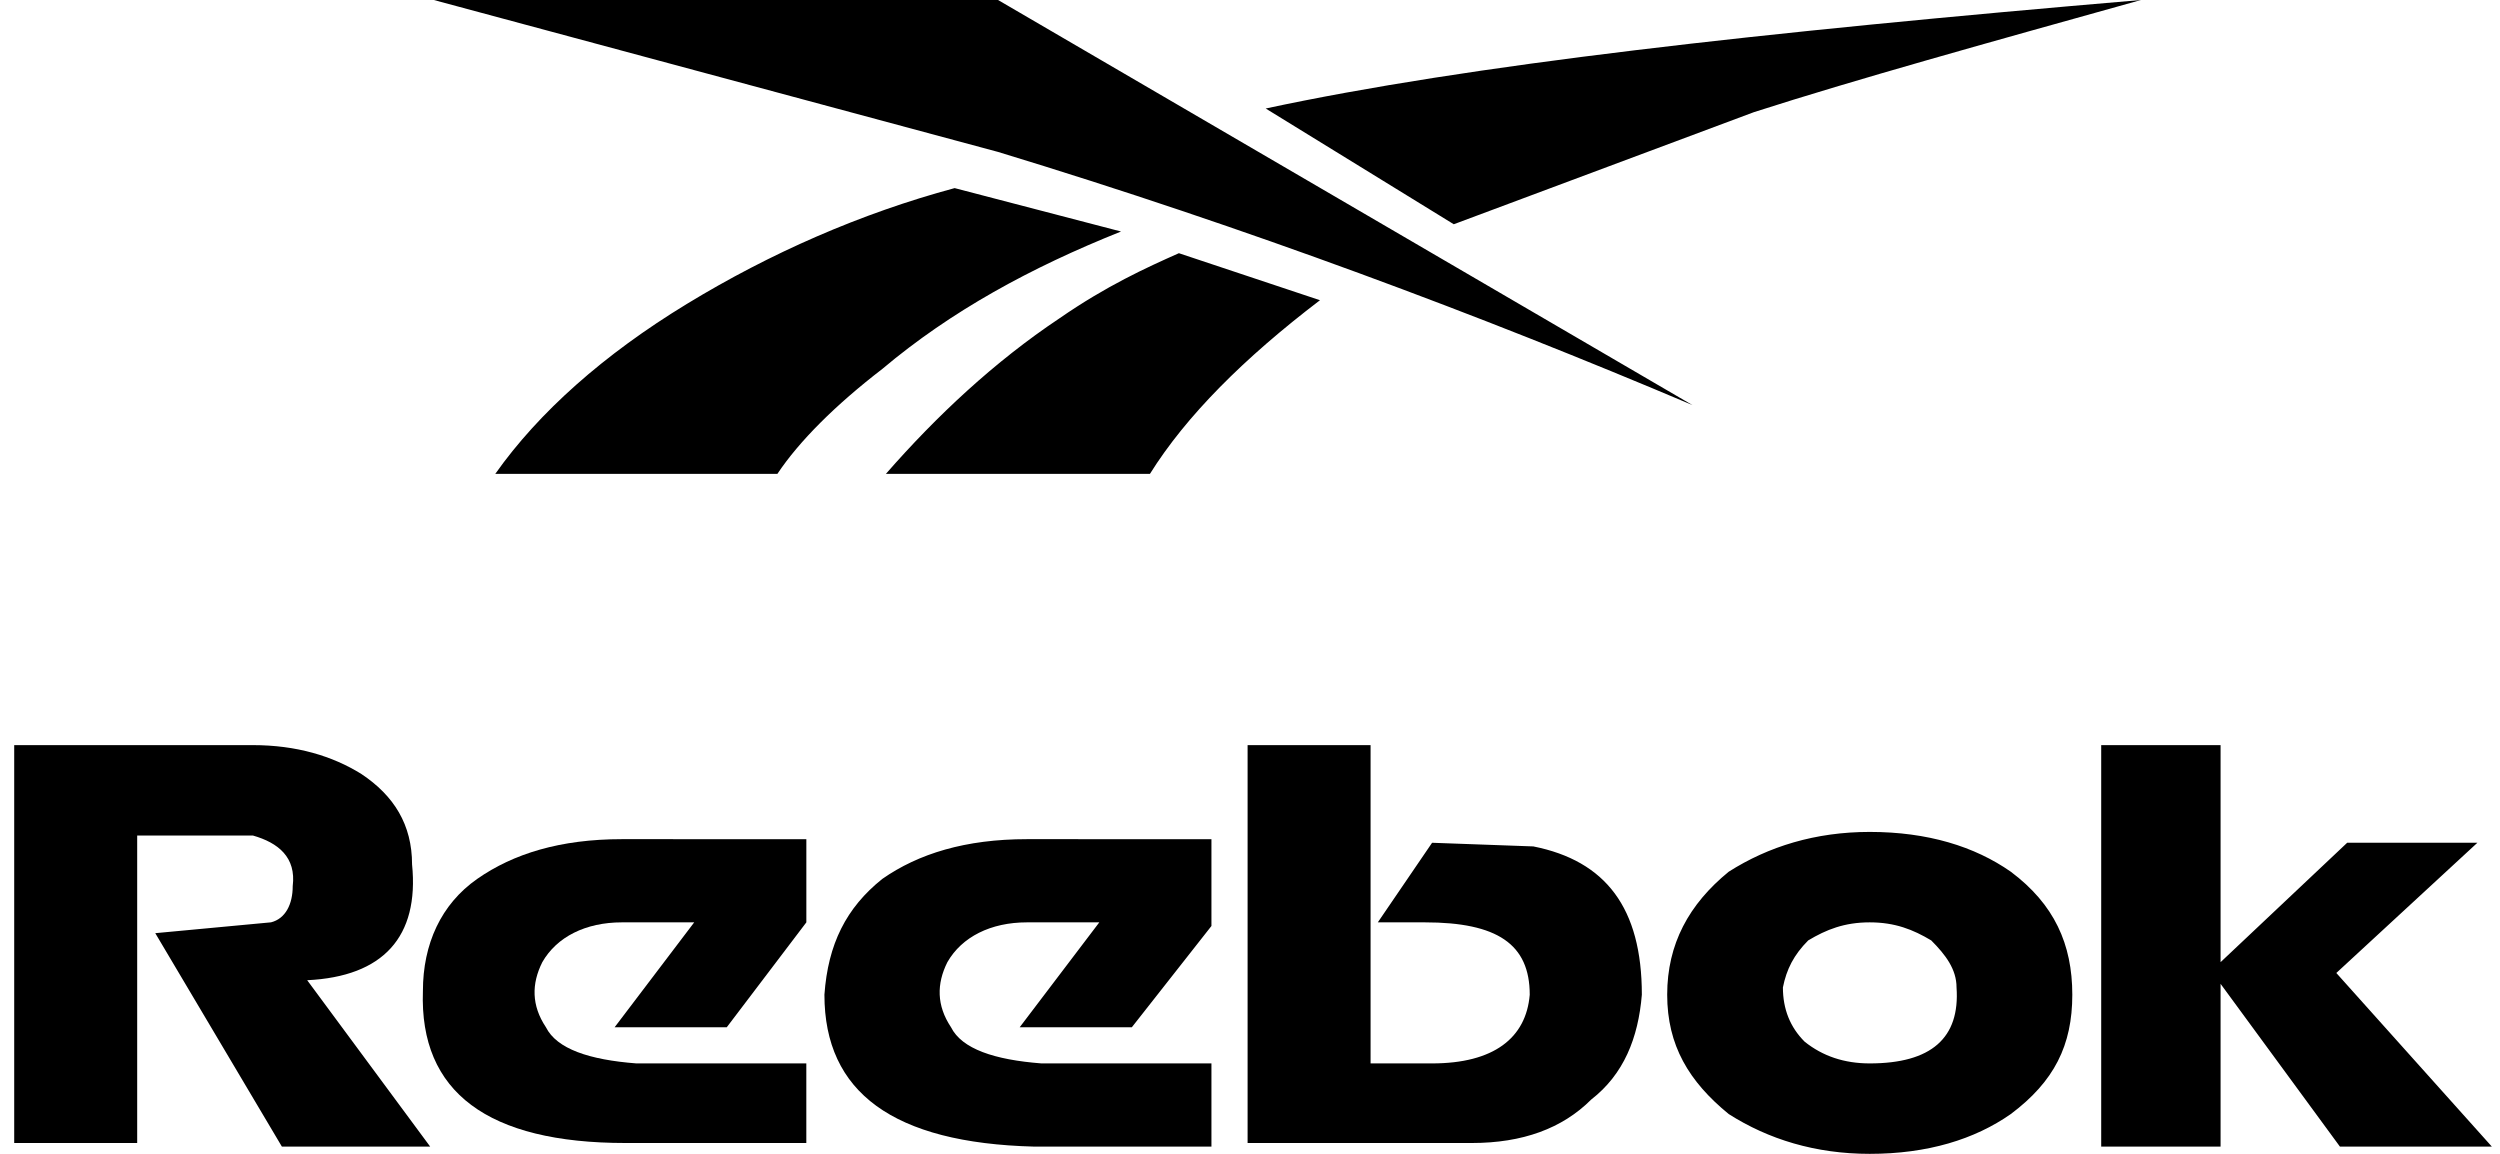
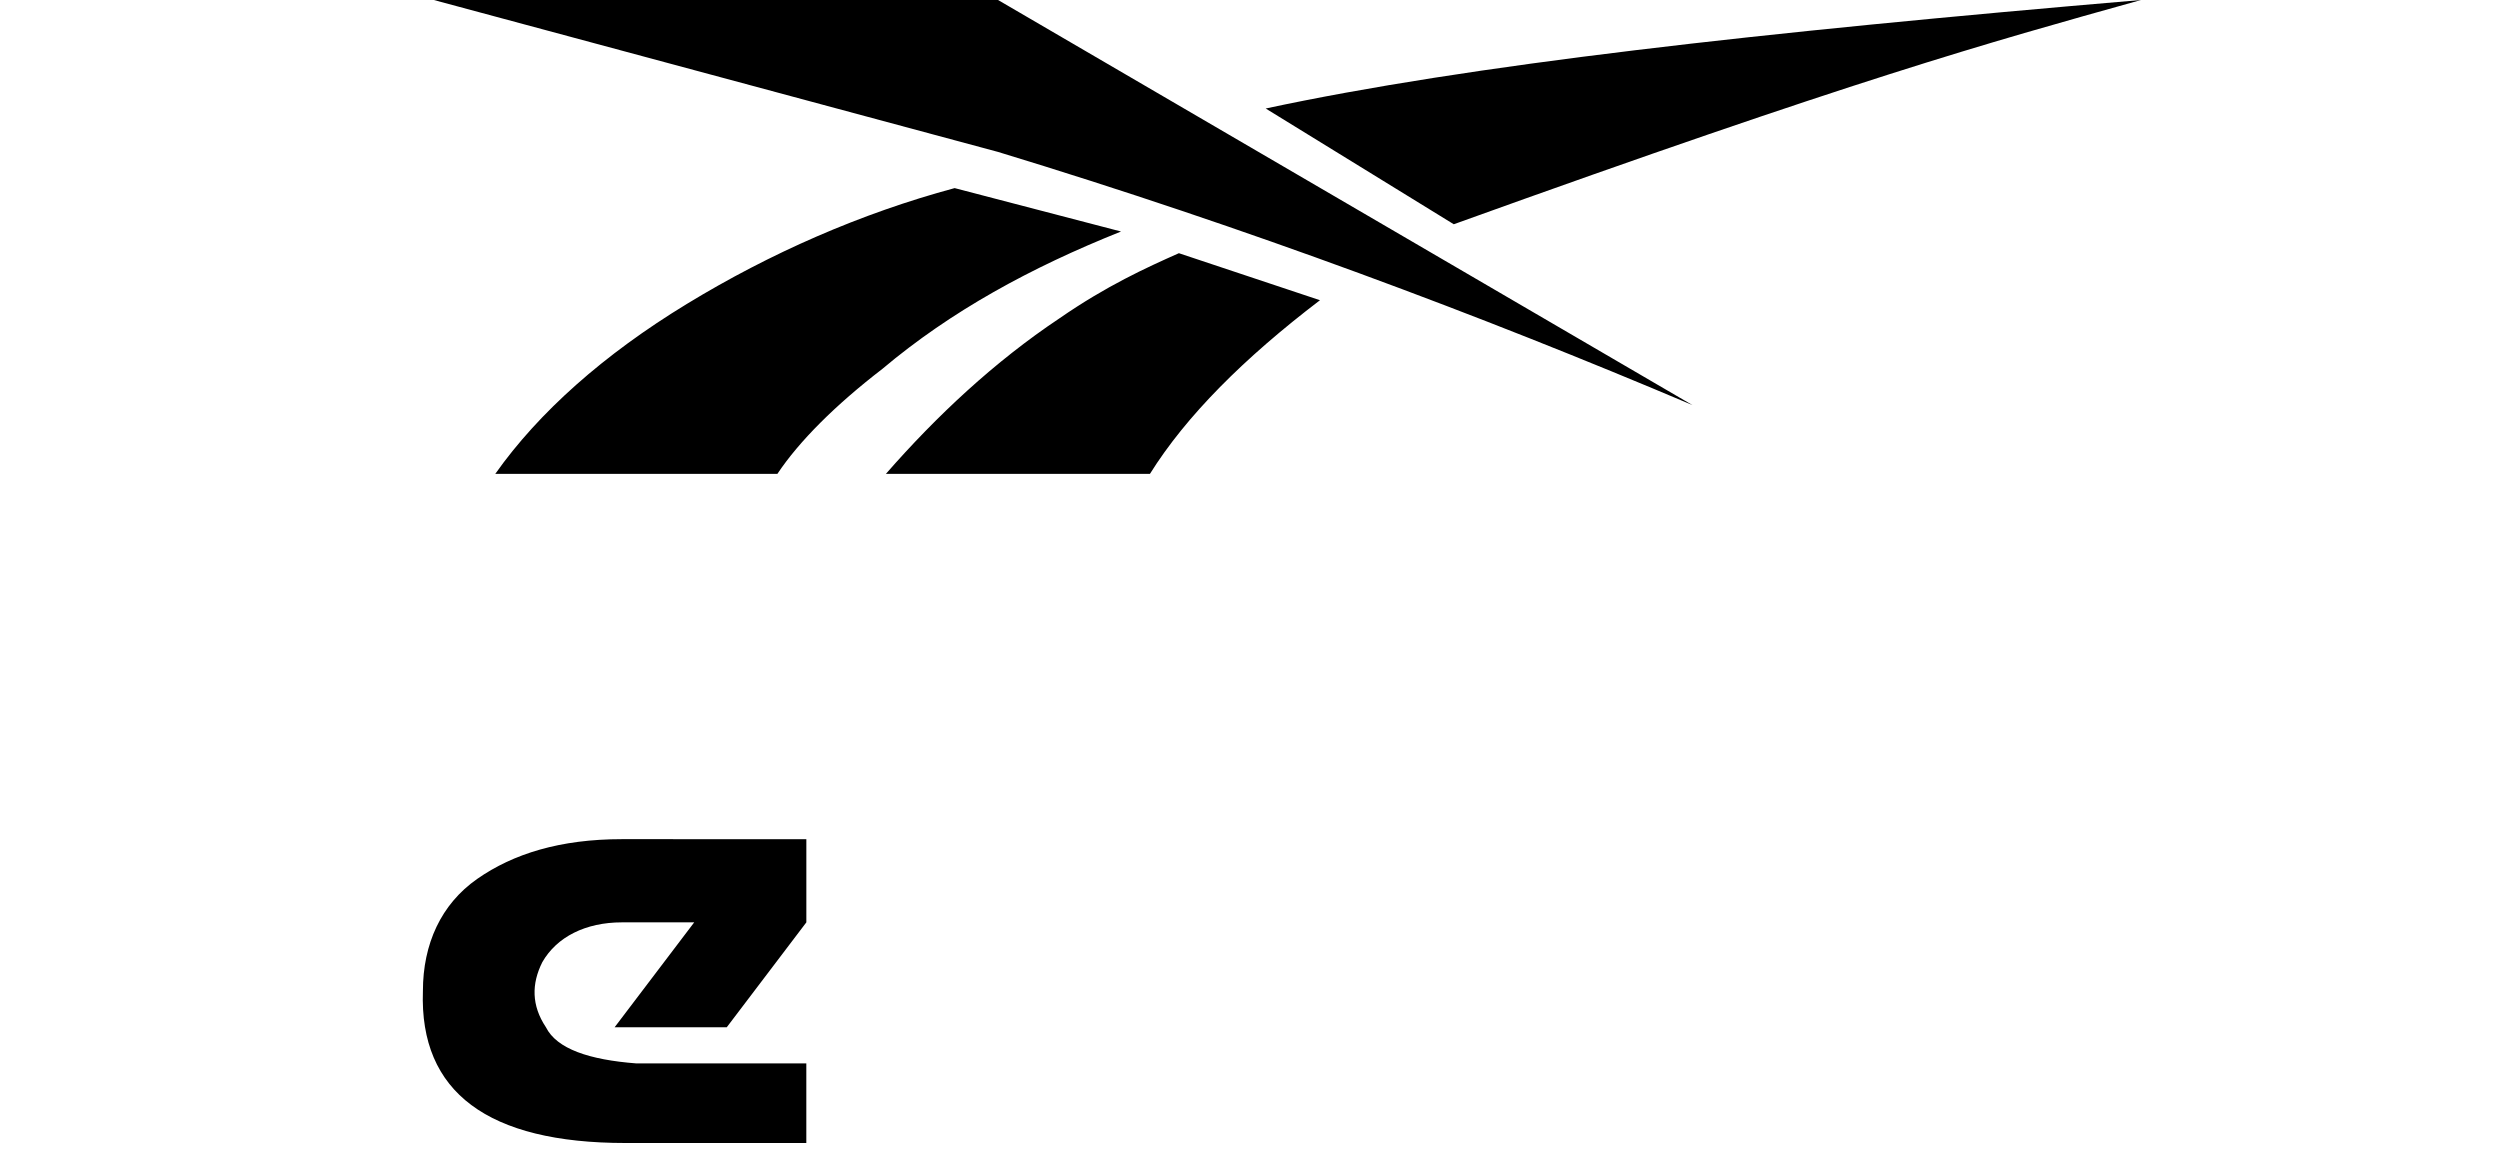
<svg xmlns="http://www.w3.org/2000/svg" width="104" height="48" viewBox="0 0 104 48" fill="none">
-   <path fill-rule="evenodd" clip-rule="evenodd" d="M83.65 36.264C82.145 35.211 80.189 34.608 77.78 34.608C75.524 34.608 73.568 35.211 71.914 36.264C70.258 37.616 69.355 39.273 69.355 41.379C69.355 43.486 70.258 44.99 71.914 46.344C73.568 47.397 75.524 48 77.78 48C80.189 48 82.145 47.397 83.65 46.344C85.455 44.99 86.208 43.486 86.208 41.379C86.207 39.273 85.455 37.616 83.65 36.264ZM77.78 38.37C78.834 38.37 79.586 38.671 80.339 39.121C80.941 39.724 81.392 40.325 81.392 41.078C81.541 43.184 80.339 44.238 77.78 44.238C76.726 44.238 75.825 43.937 75.073 43.334C74.47 42.732 74.169 41.98 74.169 41.077C74.319 40.324 74.621 39.724 75.222 39.121C75.974 38.671 76.726 38.37 77.78 38.37ZM103.059 35.059H97.642L92.376 40.026V30.998H87.41V47.699H92.376V40.927L97.341 47.699H103.661L97.191 40.476L103.059 35.059ZM42.722 34.909C40.163 34.909 38.208 35.512 36.703 36.563C35.199 37.768 34.446 39.273 34.296 41.379C34.296 45.441 37.154 47.549 43.023 47.699H50.396V44.238H43.324C41.368 44.087 40.014 43.636 39.562 42.733C38.96 41.83 38.96 40.928 39.411 40.026C40.014 38.973 41.217 38.37 42.722 38.37H45.731L42.42 42.733H47.085L50.396 38.521V34.91L42.722 34.909ZM57.016 30.998H51.9V47.549H61.228C63.336 47.549 64.99 46.946 66.194 45.742C67.549 44.689 68.151 43.184 68.301 41.379C68.301 37.768 66.797 35.811 63.787 35.211L59.575 35.059L57.317 38.37H59.274C62.283 38.37 63.637 39.274 63.637 41.38C63.487 43.185 62.133 44.238 59.575 44.238H57.016V30.998ZM0.591 30.998V47.549H5.707V34.758H10.522C11.575 35.059 12.327 35.661 12.177 36.864C12.177 37.616 11.876 38.218 11.274 38.369L6.459 38.82L11.726 47.698H17.895L12.779 40.777C15.939 40.626 17.444 38.972 17.142 35.962C17.142 34.306 16.39 33.102 15.036 32.2C13.832 31.448 12.327 30.997 10.522 30.997L0.591 30.998Z" fill="black" />
-   <path fill-rule="evenodd" clip-rule="evenodd" d="M25.869 34.909C23.311 34.909 21.356 35.512 19.851 36.563C18.346 37.616 17.593 39.273 17.593 41.229C17.444 45.441 20.302 47.549 26.02 47.549H33.543V44.238H26.472C24.515 44.087 23.162 43.636 22.71 42.733C22.108 41.83 22.108 40.928 22.56 40.026C23.162 38.973 24.365 38.37 25.87 38.37H28.879L25.569 42.733H30.234L33.544 38.37V34.91L25.869 34.909ZM52.653 4.514L60.477 9.329L72.965 4.665C77.179 3.311 82.596 1.806 89.066 0C73.117 1.355 61.079 2.708 52.653 4.514ZM46.635 9.631L39.713 7.825C35.801 8.879 32.039 10.533 28.579 12.64C25.117 14.746 22.41 17.155 20.604 19.712H32.34C33.243 18.358 34.748 16.853 36.704 15.348C39.562 12.941 42.873 11.135 46.635 9.631ZM54.911 12.489L49.042 10.533C47.688 11.135 46.033 11.887 44.076 13.241C41.368 15.047 38.96 17.304 36.854 19.712H47.838C49.343 17.304 51.75 14.897 54.911 12.489ZM41.519 0H18.046L41.518 6.32C51.9 9.479 61.53 13.091 70.409 16.853L41.519 0Z" fill="black" />
+   <path fill-rule="evenodd" clip-rule="evenodd" d="M25.869 34.909C23.311 34.909 21.356 35.512 19.851 36.563C18.346 37.616 17.593 39.273 17.593 41.229C17.444 45.441 20.302 47.549 26.02 47.549H33.543V44.238H26.472C24.515 44.087 23.162 43.636 22.71 42.733C22.108 41.83 22.108 40.928 22.56 40.026C23.162 38.973 24.365 38.37 25.87 38.37H28.879L25.569 42.733H30.234L33.544 38.37V34.91L25.869 34.909ZM52.653 4.514L60.477 9.329C77.179 3.311 82.596 1.806 89.066 0C73.117 1.355 61.079 2.708 52.653 4.514ZM46.635 9.631L39.713 7.825C35.801 8.879 32.039 10.533 28.579 12.64C25.117 14.746 22.41 17.155 20.604 19.712H32.34C33.243 18.358 34.748 16.853 36.704 15.348C39.562 12.941 42.873 11.135 46.635 9.631ZM54.911 12.489L49.042 10.533C47.688 11.135 46.033 11.887 44.076 13.241C41.368 15.047 38.96 17.304 36.854 19.712H47.838C49.343 17.304 51.75 14.897 54.911 12.489ZM41.519 0H18.046L41.518 6.32C51.9 9.479 61.53 13.091 70.409 16.853L41.519 0Z" fill="black" />
</svg>